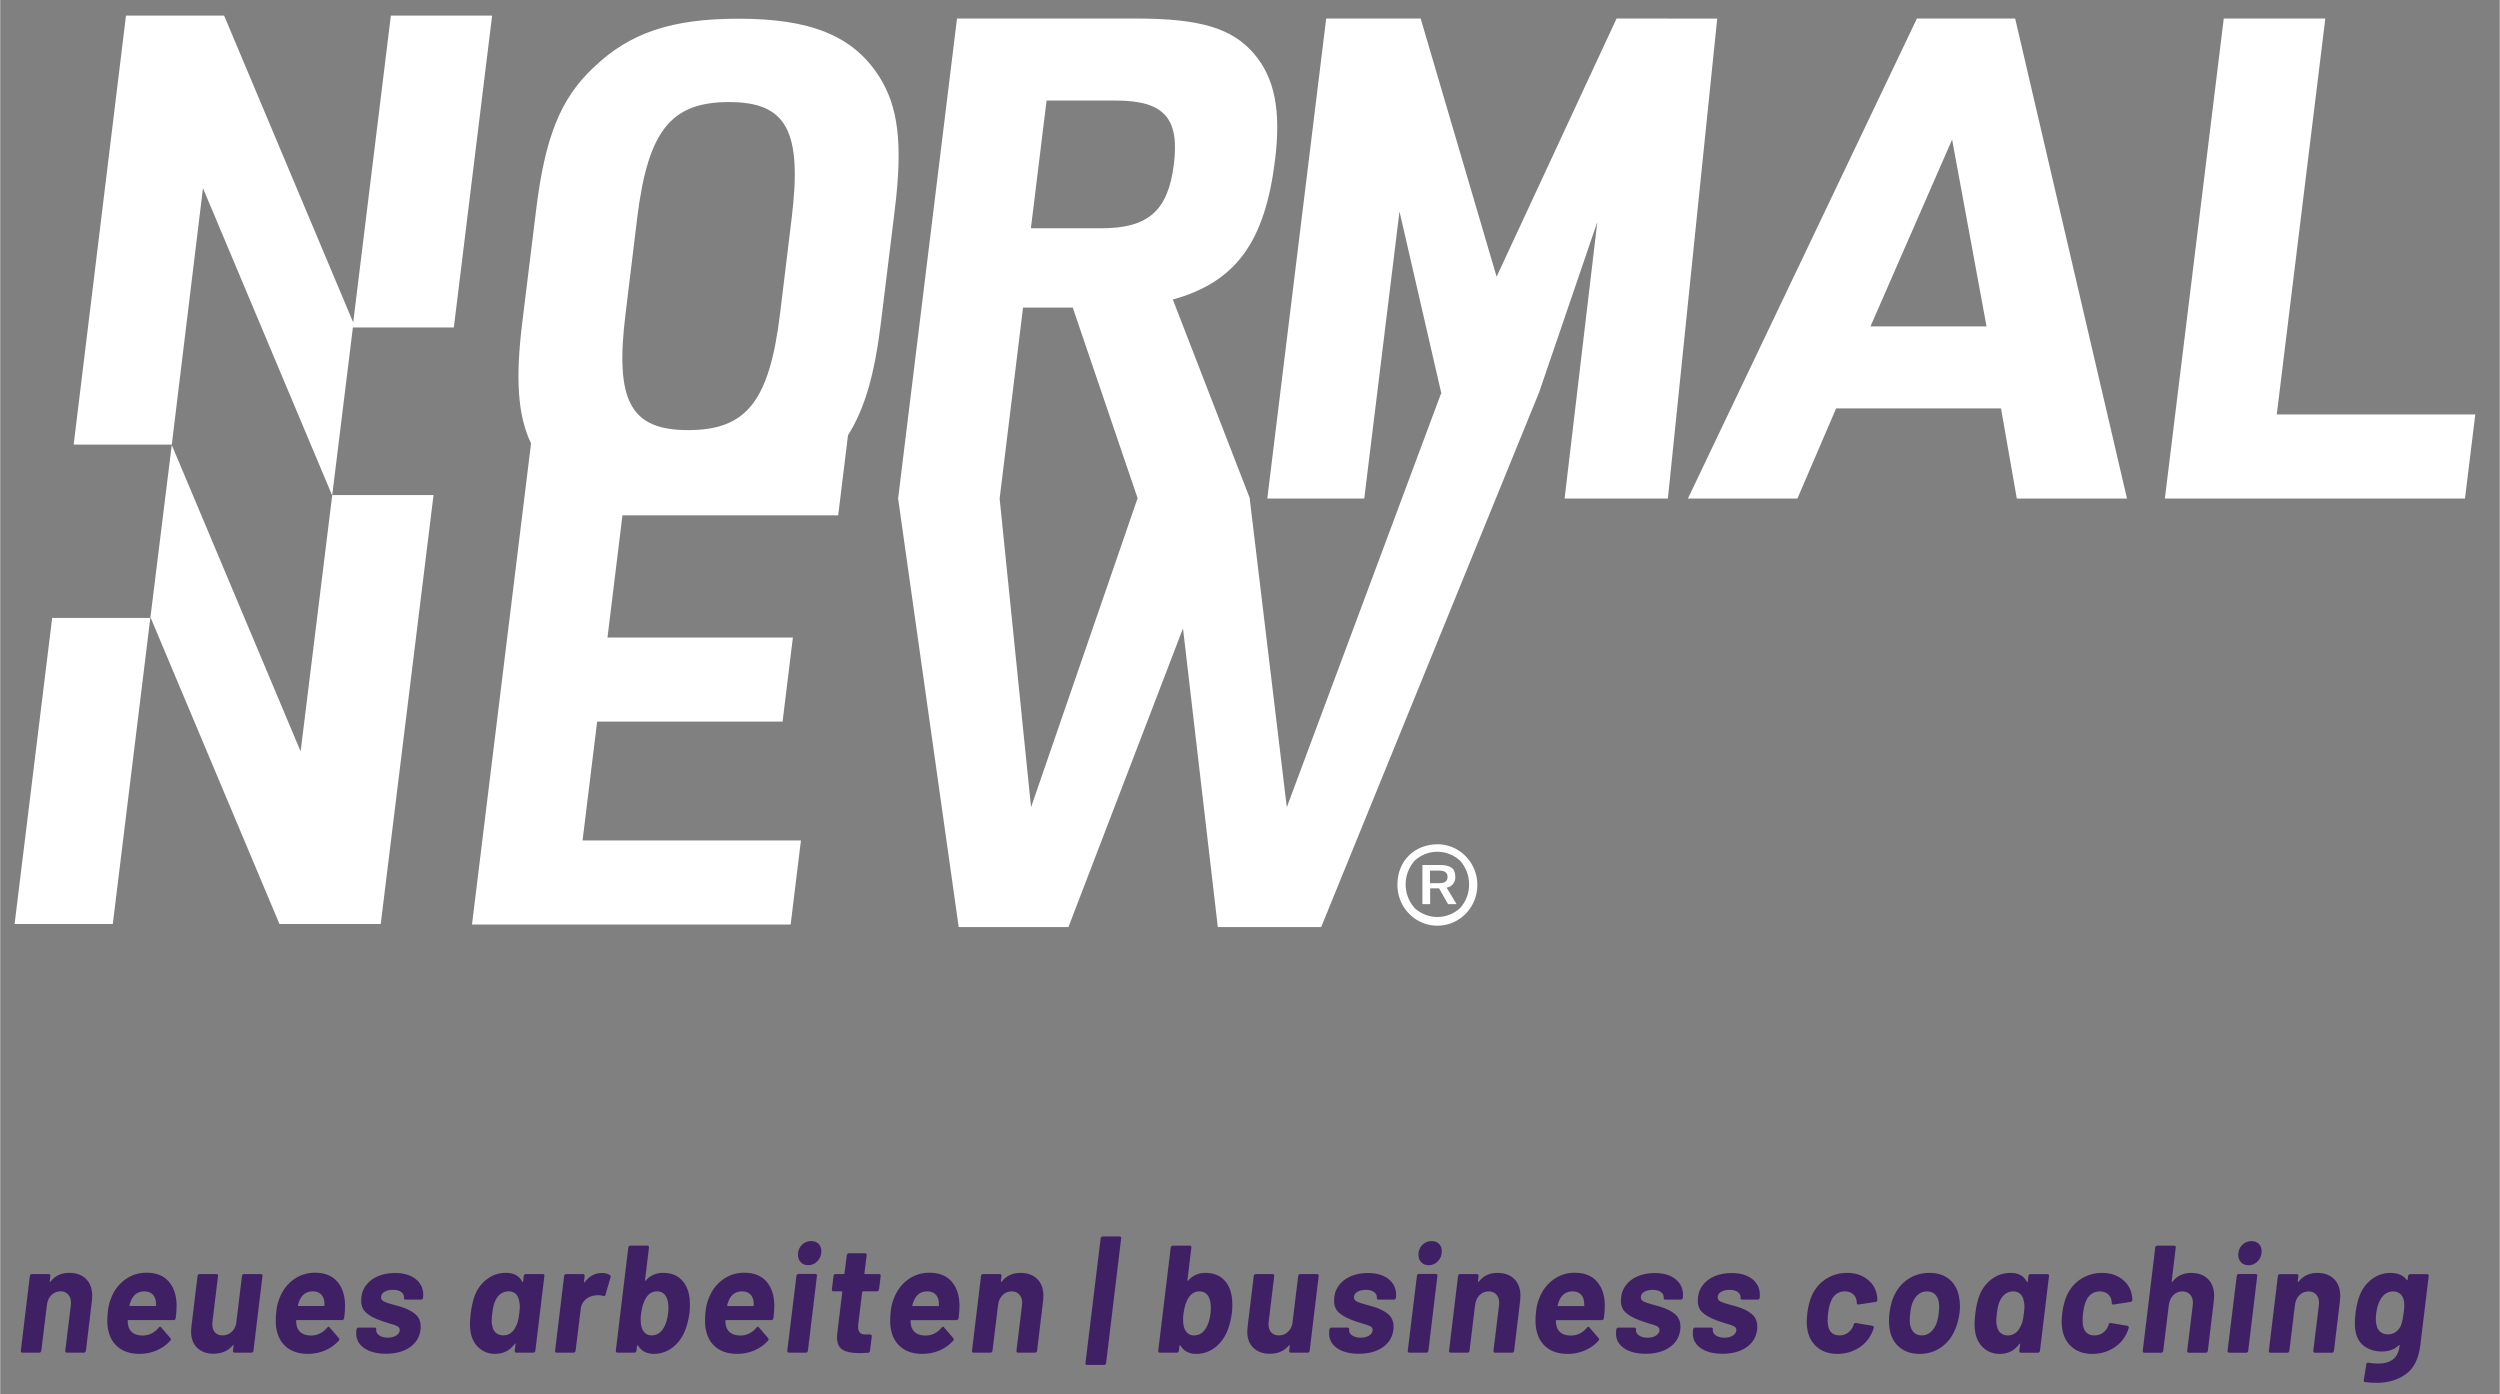
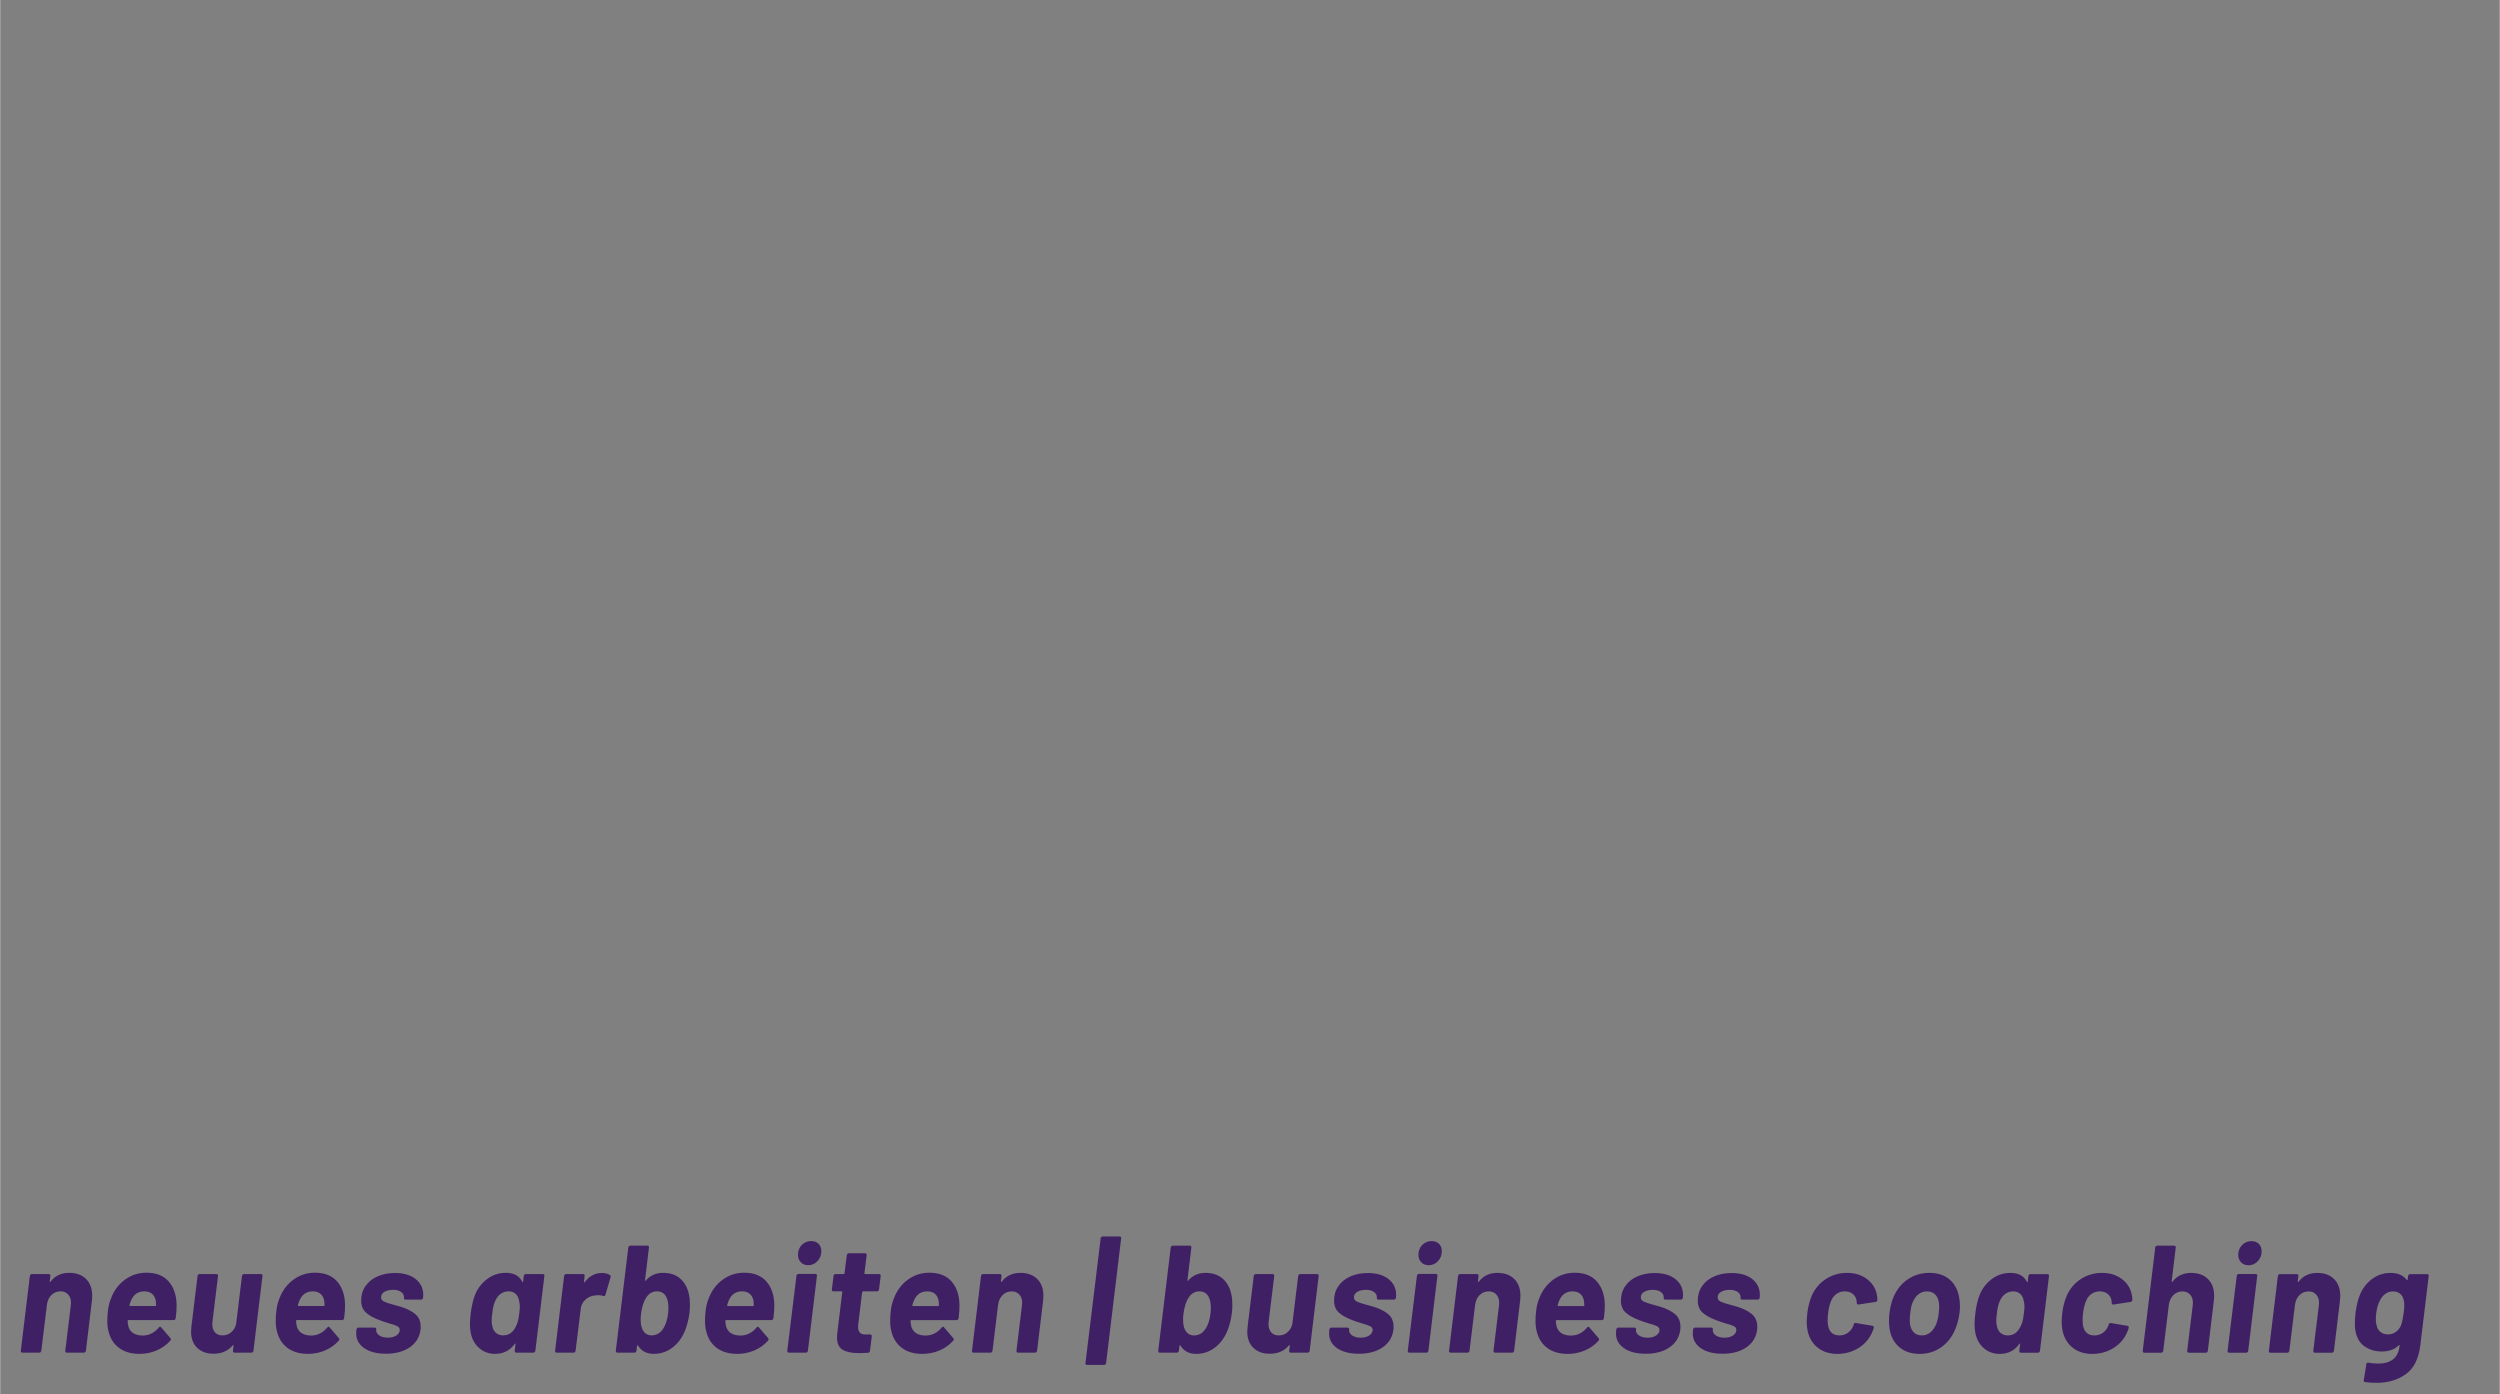
<svg xmlns="http://www.w3.org/2000/svg" width="450" height="251" viewBox="0 0 527 294" version="1.1" xml:space="preserve" style="fill-rule:evenodd;clip-rule:evenodd;stroke-linejoin:round;stroke-miterlimit:2;">
  <rect x="0" y="0" width="527" height="294" fill="#808080" stroke="none" />
-   <path d="M479.979,87.391l10.237,-83.481l-21.413,-0l-12.415,101.196l63.276,-0l2.169,-17.715l-41.854,0Zm-54.811,17.715l23.233,-0l-23.576,-101.196l-20.718,-0l-48.275,101.196l23.084,-0l8.157,-18.995l34.767,0l3.328,18.995Zm-6.379,-36.287l-24.472,0l17.212,-39.397l7.26,39.397Zm-67.184,36.295l10.4,-101.196l-21.224,-0.008l-25.288,54.425l-16.013,-54.425l-19.92,-0l-12.415,101.196l20.442,-0l7.43,-60.52l8.835,38.408l-0.113,0.065l-32.483,87.132l-7.823,-65.085l0.048,-0l-16.257,-41.956c13.248,-3.683 19.423,-12.047 21.56,-29.48c1.289,-10.491 -0.107,-17.291 -4.485,-22.395c-4.627,-5.388 -11.471,-7.365 -24.824,-7.365l-37.752,-0l-12.415,101.196l12.773,90.357l23.135,0l24.153,-62.973l7.343,62.973l21.788,0l45.957,-112.753l12.27,-35.912l-6.902,58.316l21.78,-0Zm-135.957,-40.26l10.481,-0l13.696,40.252l-0.048,-0l-22.441,65.085l-6.624,-65.085l4.936,-40.252Zm16.511,-16.727l-14.855,0l3.304,-26.926l14.601,-0c10.156,-0 13.459,3.682 12.235,13.468c-1.223,9.784 -5.408,13.458 -15.285,13.458m-43.551,-3.932c1.729,-14.025 0.725,-21.83 -3.385,-28.206c-5.523,-8.506 -14.455,-12.046 -29.555,-12.046c-14.12,0 -23.011,2.976 -30.631,10.35c-6.949,6.517 -10.188,14.738 -12.048,29.928l-2.929,23.809c-1.46,11.945 -0.945,19.585 1.853,25.463l-12.449,101.438l67.184,0l2.171,-17.724l-46.042,0l3.076,-25.073l39.098,-0l2.17,-17.715l-39.09,0l3.157,-25.772l45.485,0l2.072,-16.9c3.582,-5.653 5.62,-12.928 6.942,-23.75l2.921,-23.802Zm-21.748,1.838l-2.447,20.134c-2.26,18.422 -7.065,24.516 -19.365,24.516c-12.163,0 -15.499,-6.094 -13.208,-24.516l2.448,-20.134c2.26,-18.423 7.064,-24.516 19.365,-24.516c12.163,-0 15.467,6.093 13.207,24.516m-71.221,23.002l8.068,-65.741l-21.348,-0l-7.938,64.693l-27.213,-64.693l-20.695,-0l-11.028,90.44l20.646,-0l0.033,0.075l-0.221,1.805l-4.274,34.507l0,-0.008l-0.025,0.174l0.081,0l0,-0.024l27.148,64.552l21.348,0l11.135,-90.44l-21.356,0l-6.664,54.052l-27.172,-64.61l0.008,-0.083l6.575,-54.061l27.204,64.702l0.049,0l4.356,-35.34l21.283,0Zm-63.995,61.252l-20.695,0l-7.921,64.528l20.704,0l7.912,-64.528Zm262.935,56.207c-0.018,1.697 0.458,3.361 1.369,4.783c0.909,1.421 2.213,2.536 3.744,3.202c1.532,0.668 3.223,0.858 4.86,0.547c1.637,-0.312 3.147,-1.111 4.34,-2.297c1.191,-1.186 2.011,-2.704 2.356,-4.366c0.347,-1.66 0.201,-3.388 -0.417,-4.964c-0.618,-1.576 -1.679,-2.93 -3.052,-3.892c-1.372,-0.961 -2.994,-1.486 -4.659,-1.51c-4.976,-0 -8.541,3.542 -8.541,8.497m1.733,-0.035c-0,-1.844 0.673,-3.621 1.889,-4.986c1.312,-1.22 3.024,-1.898 4.8,-1.898c1.776,0 3.49,0.678 4.802,1.898c1.221,1.361 1.894,3.141 1.884,4.986c0.018,1.848 -0.655,3.632 -1.884,4.99c-1.315,1.214 -3.027,1.886 -4.802,1.886c-1.774,0 -3.485,-0.672 -4.8,-1.886c-1.216,-1.366 -1.889,-3.144 -1.889,-4.99m7.159,-4.089l-3.623,-0l-0,8.247l1.632,-0l-0,-3.326l1.884,0l1.885,3.326l1.794,-0l-2.087,-3.483c0.543,-0.068 1.039,-0.351 1.38,-0.788c0.34,-0.436 0.499,-0.993 0.439,-1.548c-0,-1.712 -1.004,-2.428 -3.304,-2.428m-0.115,1.18c1.208,-0 1.795,0.425 1.795,1.323c-0,0.897 -0.563,1.321 -1.68,1.321l-0,0.016l-2.031,-0l-0,-2.66l1.916,-0Z" style="fill:#fff;fill-rule:nonzero;" />
  <path d="M14.57,268.36c-1.694,0 -3.017,0.624 -3.97,1.869c-0.043,0.044 -0.08,0.054 -0.112,0.032c-0.031,-0.02 -0.047,-0.064 -0.047,-0.128l0.127,-1.129c0.021,-0.107 -0,-0.199 -0.064,-0.273c-0.063,-0.075 -0.148,-0.114 -0.254,-0.114l-3.59,0c-0.106,0 -0.196,0.039 -0.27,0.114c-0.074,0.074 -0.122,0.166 -0.142,0.273l-1.907,15.796c-0.021,0.107 0,0.199 0.064,0.273c0.063,0.076 0.148,0.114 0.253,0.114l3.591,-0c0.105,-0 0.195,-0.038 0.269,-0.114c0.075,-0.074 0.122,-0.166 0.143,-0.273l1.176,-9.639c0.105,-0.881 0.424,-1.584 0.953,-2.11c0.53,-0.527 1.175,-0.791 1.938,-0.791c0.656,0 1.185,0.221 1.588,0.661c0.402,0.44 0.604,1.015 0.604,1.724c-0,0.238 -0.011,0.41 -0.032,0.516l-1.175,9.639c0,0.257 0.116,0.387 0.349,0.387l3.59,-0c0.105,-0 0.196,-0.038 0.27,-0.114c0.074,-0.074 0.122,-0.166 0.143,-0.273l1.271,-10.573c0.041,-0.474 0.062,-0.807 0.062,-1c0,-1.526 -0.433,-2.718 -1.301,-3.578c-0.869,-0.858 -2.044,-1.289 -3.527,-1.289m22.619,6.833c-0.021,-2.084 -0.572,-3.749 -1.652,-4.996c-1.08,-1.246 -2.648,-1.869 -4.701,-1.869c-1.61,0 -3.066,0.451 -4.368,1.353c-1.303,0.903 -2.283,2.118 -2.939,3.643c-0.488,1.075 -0.773,2.213 -0.857,3.417c-0.064,0.58 -0.096,1.128 -0.096,1.644c-0,0.923 0.085,1.687 0.254,2.288c0.36,1.504 1.102,2.676 2.224,3.514c1.122,0.838 2.562,1.257 4.32,1.257c1.271,0 2.472,-0.241 3.606,-0.725c1.133,-0.484 2.09,-1.166 2.874,-2.047c0.086,-0.087 0.128,-0.183 0.128,-0.291c0,-0.085 -0.032,-0.172 -0.096,-0.257l-1.969,-2.289c-0.148,-0.194 -0.308,-0.171 -0.476,0.065c-0.933,1.096 -2.044,1.655 -3.336,1.676c-1.609,0 -2.627,-0.601 -3.049,-1.805c-0.107,-0.387 -0.171,-0.816 -0.191,-1.29c0,-0.106 0.052,-0.161 0.159,-0.161l9.529,0c0.233,0 0.381,-0.128 0.445,-0.387c0.148,-1.16 0.212,-2.073 0.191,-2.74m-6.799,-2.933c0.678,0 1.224,0.177 1.636,0.532c0.414,0.355 0.672,0.855 0.779,1.499c0.043,0.344 0.064,0.645 0.064,0.902c0,0.108 -0.053,0.162 -0.159,0.162l-5.337,-0c-0.085,-0 -0.127,-0.054 -0.127,-0.162c0.063,-0.257 0.179,-0.601 0.35,-1.03c0.55,-1.268 1.481,-1.903 2.794,-1.903m20.586,-3.256l-1.239,10.155c-0.169,0.708 -0.513,1.284 -1.032,1.724c-0.52,0.441 -1.128,0.661 -1.827,0.661c-0.678,0 -1.208,-0.211 -1.589,-0.628c-0.38,-0.42 -0.571,-0.995 -0.571,-1.725c0,-0.236 0.01,-0.419 0.031,-0.548l1.176,-9.639c0,-0.257 -0.117,-0.387 -0.349,-0.387l-3.559,0c-0.105,0 -0.196,0.039 -0.269,0.114c-0.075,0.074 -0.123,0.166 -0.143,0.273l-1.303,10.767c-0.042,0.43 -0.064,0.741 -0.064,0.934c0,1.504 0.435,2.666 1.303,3.482c0.868,0.817 2.012,1.225 3.431,1.225c1.716,0 3.06,-0.58 4.034,-1.741c0.043,-0.064 0.084,-0.091 0.127,-0.08c0.043,0.01 0.064,0.048 0.064,0.112l-0.127,1.097c-0.021,0.107 0,0.199 0.063,0.273c0.064,0.076 0.148,0.114 0.255,0.114l3.589,-0c0.105,-0 0.196,-0.038 0.271,-0.114c0.073,-0.074 0.121,-0.166 0.142,-0.273l1.906,-15.796c0.021,-0.107 -0,-0.199 -0.063,-0.273c-0.064,-0.075 -0.149,-0.114 -0.255,-0.114l-3.589,0c-0.107,0 -0.196,0.039 -0.271,0.114c-0.073,0.074 -0.121,0.166 -0.142,0.273m21.729,6.189c-0.021,-2.084 -0.572,-3.749 -1.652,-4.996c-1.08,-1.246 -2.648,-1.869 -4.701,-1.869c-1.611,0 -3.066,0.451 -4.368,1.353c-1.303,0.903 -2.283,2.118 -2.939,3.643c-0.488,1.075 -0.773,2.213 -0.857,3.417c-0.064,0.58 -0.096,1.128 -0.096,1.644c-0,0.923 0.084,1.687 0.254,2.288c0.36,1.504 1.1,2.676 2.223,3.514c1.123,0.838 2.563,1.257 4.321,1.257c1.271,0 2.472,-0.241 3.606,-0.725c1.132,-0.484 2.09,-1.166 2.874,-2.047c0.084,-0.087 0.127,-0.183 0.127,-0.291c0,-0.085 -0.031,-0.172 -0.095,-0.257l-1.969,-2.289c-0.149,-0.194 -0.308,-0.171 -0.477,0.065c-0.932,1.096 -2.044,1.655 -3.335,1.676c-1.611,0 -2.627,-0.601 -3.051,-1.805c-0.105,-0.387 -0.169,-0.816 -0.189,-1.29c0,-0.106 0.052,-0.161 0.159,-0.161l9.529,0c0.233,0 0.381,-0.128 0.445,-0.387c0.148,-1.16 0.211,-2.073 0.191,-2.74m-6.799,-2.933c0.678,0 1.223,0.177 1.636,0.532c0.414,0.355 0.672,0.855 0.779,1.499c0.043,0.344 0.064,0.645 0.064,0.902c0,0.108 -0.053,0.162 -0.16,0.162l-5.336,-0c-0.085,-0 -0.128,-0.054 -0.128,-0.162c0.064,-0.257 0.18,-0.601 0.351,-1.03c0.549,-1.268 1.481,-1.903 2.794,-1.903m15.44,13.152c2.011,0 3.674,-0.445 4.987,-1.337c1.313,-0.892 2.076,-2.134 2.288,-3.724c0.02,-0.15 0.031,-0.355 0.031,-0.612c-0,-1.139 -0.371,-2.026 -1.111,-2.659c-0.743,-0.635 -1.759,-1.156 -3.051,-1.564c-0.317,-0.107 -0.857,-0.259 -1.62,-0.452c-0.91,-0.236 -1.566,-0.456 -1.969,-0.66c-0.403,-0.204 -0.604,-0.5 -0.604,-0.887c0,-0.493 0.239,-0.88 0.715,-1.16c0.477,-0.278 1.074,-0.418 1.796,-0.418c0.761,-0 1.349,0.16 1.762,0.482c0.414,0.323 0.598,0.72 0.556,1.192c-0.021,0.108 0,0.2 0.063,0.275c0.064,0.076 0.148,0.112 0.255,0.112l3.304,0c0.105,0 0.196,-0.036 0.269,-0.112c0.075,-0.075 0.123,-0.167 0.144,-0.275c0.02,-0.128 0.032,-0.332 0.032,-0.612c0,-1.374 -0.536,-2.486 -1.605,-3.336c-1.07,-0.848 -2.526,-1.273 -4.368,-1.273c-1.355,0 -2.574,0.237 -3.654,0.709c-1.08,0.474 -1.926,1.15 -2.541,2.031c-0.615,0.881 -0.921,1.901 -0.921,3.061c-0,1.098 0.338,1.946 1.017,2.548c0.677,0.602 1.588,1.118 2.732,1.547c0.529,0.215 1.26,0.463 2.192,0.741c0.741,0.194 1.291,0.383 1.652,0.564c0.36,0.183 0.54,0.447 0.54,0.791c0,0.472 -0.239,0.865 -0.715,1.176c-0.477,0.312 -1.076,0.467 -1.794,0.467c-0.763,-0 -1.378,-0.167 -1.843,-0.5c-0.467,-0.332 -0.668,-0.735 -0.604,-1.208l0,-0.032c0.021,-0.108 0,-0.199 -0.064,-0.275c-0.063,-0.075 -0.148,-0.112 -0.253,-0.112l-3.431,0c-0.107,0 -0.197,0.037 -0.271,0.112c-0.074,0.076 -0.122,0.167 -0.142,0.275l-0.032,0.322c-0.022,0.128 -0.032,0.302 -0.032,0.515c-0,1.291 0.561,2.327 1.684,3.111c1.122,0.785 2.657,1.177 4.606,1.177m29.035,-16.408l-0.128,1.193c-0.021,0.086 -0.047,0.13 -0.079,0.13c-0.032,-0 -0.069,-0.032 -0.112,-0.098c-0.613,-1.245 -1.768,-1.869 -3.461,-1.869c-1.42,0 -2.696,0.408 -3.828,1.224c-1.133,0.817 -1.987,1.871 -2.557,3.16c-0.467,1.075 -0.806,2.449 -1.018,4.125c-0.106,0.924 -0.158,1.71 -0.158,2.354c-0,0.473 0.032,0.934 0.096,1.386c0.21,1.483 0.793,2.659 1.746,3.53c0.954,0.869 2.107,1.305 3.463,1.305c1.736,0 3.113,-0.697 4.129,-2.095c0.043,-0.065 0.086,-0.092 0.128,-0.081c0.042,0.011 0.052,0.06 0.031,0.145l-0.159,1.387c-0.021,0.107 0,0.199 0.064,0.273c0.064,0.076 0.148,0.114 0.254,0.114l3.622,-0c0.106,-0 0.195,-0.038 0.27,-0.114c0.074,-0.074 0.121,-0.166 0.142,-0.273l1.907,-15.796c0.02,-0.107 0,-0.199 -0.064,-0.273c-0.063,-0.075 -0.148,-0.114 -0.253,-0.114l-3.623,0c-0.105,0 -0.196,0.039 -0.269,0.114c-0.075,0.074 -0.123,0.166 -0.143,0.273m-1.652,10.637c-0.255,0.58 -0.609,1.043 -1.064,1.387c-0.456,0.344 -0.991,0.516 -1.605,0.516c-0.614,0 -1.123,-0.172 -1.524,-0.516c-0.403,-0.344 -0.658,-0.807 -0.763,-1.387c-0.107,-0.364 -0.159,-0.752 -0.159,-1.16c0,-0.452 0.043,-0.977 0.127,-1.58c0.128,-1.202 0.36,-2.126 0.699,-2.772c0.254,-0.558 0.62,-1.009 1.096,-1.353c0.477,-0.344 1.021,-0.516 1.636,-0.516c0.593,0 1.08,0.167 1.461,0.5c0.381,0.333 0.625,0.779 0.731,1.337c0.128,0.516 0.19,0.958 0.19,1.322c0,0.43 -0.042,0.936 -0.126,1.516c-0.086,0.708 -0.18,1.257 -0.286,1.644c-0.106,0.386 -0.244,0.741 -0.413,1.062m18.107,-11.249c-1.44,0 -2.636,0.645 -3.59,1.935c-0.042,0.042 -0.085,0.053 -0.126,0.032c-0.043,-0.022 -0.054,-0.064 -0.032,-0.13l0.126,-1.225c0.022,-0.107 0,-0.199 -0.062,-0.273c-0.064,-0.075 -0.15,-0.114 -0.255,-0.114l-3.589,0c-0.107,0 -0.196,0.039 -0.271,0.114c-0.075,0.074 -0.121,0.166 -0.143,0.273l-1.906,15.796c-0.022,0.107 -0,0.199 0.064,0.273c0.064,0.076 0.148,0.114 0.254,0.114l3.59,-0c0.105,-0 0.196,-0.038 0.269,-0.114c0.075,-0.074 0.123,-0.166 0.144,-0.273l1.08,-8.801c0.084,-0.816 0.417,-1.482 1,-1.999c0.583,-0.515 1.244,-0.805 1.985,-0.869c0.298,-0.043 0.519,-0.064 0.668,-0.064c0.444,-0 0.804,0.053 1.08,0.16c0.254,0.108 0.412,0.033 0.476,-0.226l1.08,-3.674c0.084,-0.236 0.043,-0.398 -0.126,-0.483c-0.403,-0.301 -0.975,-0.452 -1.716,-0.452m18.361,4.448c-0.296,-1.375 -0.905,-2.465 -1.827,-3.271c-0.921,-0.806 -2.133,-1.209 -3.637,-1.209c-1.461,0 -2.668,0.537 -3.621,1.611c-0.043,0.065 -0.084,0.086 -0.127,0.065c-0.043,-0.021 -0.053,-0.065 -0.032,-0.129l0.827,-6.898c0.02,-0.108 -0,-0.198 -0.064,-0.274c-0.064,-0.075 -0.148,-0.112 -0.255,-0.112l-3.589,-0c-0.107,-0 -0.202,0.037 -0.286,0.112c-0.085,0.076 -0.138,0.166 -0.16,0.274l-2.636,21.791c0,0.257 0.116,0.387 0.35,0.387l3.589,-0c0.107,-0 0.196,-0.038 0.271,-0.114c0.073,-0.074 0.121,-0.166 0.142,-0.273l0.127,-1.064c0.021,-0.065 0.053,-0.101 0.096,-0.113c0.041,-0.011 0.073,0.005 0.095,0.048c0.72,1.182 1.832,1.773 3.336,1.773c1.418,0 2.7,-0.419 3.844,-1.257c1.144,-0.838 2.033,-1.988 2.668,-3.45c0.465,-1.117 0.805,-2.417 1.017,-3.9c0.063,-0.622 0.095,-1.213 0.095,-1.773c-0,-0.816 -0.075,-1.557 -0.223,-2.224m-5.432,7.317c-0.615,0.926 -1.419,1.387 -2.415,1.387c-0.932,0 -1.598,-0.461 -2.001,-1.387c-0.212,-0.493 -0.317,-1.138 -0.317,-1.934c-0,-0.43 0.032,-0.87 0.096,-1.322c0.19,-1.46 0.56,-2.589 1.11,-3.384c0.572,-0.838 1.303,-1.257 2.192,-1.257c0.975,0 1.652,0.419 2.034,1.257c0.276,0.538 0.413,1.268 0.413,2.192c0,0.516 -0.021,0.924 -0.064,1.226c-0.169,1.353 -0.519,2.428 -1.048,3.222m23.444,-4.964c-0.021,-2.084 -0.571,-3.749 -1.651,-4.996c-1.081,-1.246 -2.648,-1.869 -4.702,-1.869c-1.61,0 -3.066,0.451 -4.368,1.353c-1.303,0.903 -2.282,2.118 -2.939,3.643c-0.487,1.075 -0.773,2.213 -0.857,3.417c-0.063,0.58 -0.095,1.128 -0.095,1.644c0,0.923 0.084,1.687 0.253,2.288c0.36,1.504 1.102,2.676 2.224,3.514c1.123,0.838 2.563,1.257 4.32,1.257c1.271,0 2.474,-0.241 3.607,-0.725c1.132,-0.484 2.091,-1.166 2.875,-2.047c0.084,-0.087 0.126,-0.183 0.126,-0.291c0,-0.085 -0.032,-0.172 -0.094,-0.257l-1.971,-2.289c-0.148,-0.194 -0.307,-0.171 -0.476,0.065c-0.932,1.096 -2.044,1.655 -3.336,1.676c-1.609,0 -2.625,-0.601 -3.049,-1.805c-0.107,-0.387 -0.17,-0.816 -0.191,-1.29c0,-0.106 0.053,-0.161 0.159,-0.161l9.53,0c0.234,0 0.382,-0.128 0.444,-0.387c0.148,-1.16 0.212,-2.073 0.191,-2.74m-6.797,-2.933c0.677,0 1.222,0.177 1.636,0.532c0.413,0.355 0.672,0.855 0.778,1.499c0.042,0.344 0.063,0.645 0.063,0.902c0,0.108 -0.053,0.162 -0.159,0.162l-5.337,-0c-0.084,-0 -0.127,-0.054 -0.127,-0.162c0.064,-0.257 0.18,-0.601 0.35,-1.03c0.55,-1.268 1.482,-1.903 2.796,-1.903m13.945,-5.512c0.763,0 1.413,-0.284 1.953,-0.855c0.54,-0.568 0.811,-1.261 0.811,-2.078c0,-0.666 -0.196,-1.192 -0.588,-1.579c-0.392,-0.387 -0.916,-0.58 -1.572,-0.58c-0.763,0 -1.413,0.273 -1.953,0.821c-0.54,0.548 -0.811,1.242 -0.811,2.079c0,0.645 0.201,1.172 0.604,1.58c0.401,0.408 0.921,0.612 1.556,0.612m-4.067,18.439l3.591,-0c0.105,-0 0.195,-0.038 0.269,-0.114c0.075,-0.074 0.123,-0.166 0.143,-0.273l1.907,-15.828c0.021,-0.107 -0,-0.197 -0.064,-0.273c-0.063,-0.076 -0.148,-0.114 -0.254,-0.114l-3.59,0c-0.106,0 -0.196,0.038 -0.27,0.114c-0.074,0.076 -0.122,0.166 -0.142,0.273l-1.939,15.828c0,0.257 0.117,0.387 0.349,0.387m18.998,-13.314l0.349,-2.869c0.021,-0.107 0,-0.199 -0.064,-0.273c-0.063,-0.075 -0.148,-0.114 -0.253,-0.114l-2.955,0c-0.107,0 -0.159,-0.053 -0.159,-0.161l0.476,-3.835c0.022,-0.108 0,-0.198 -0.062,-0.274c-0.064,-0.075 -0.15,-0.114 -0.255,-0.114l-3.463,0c-0.106,0 -0.196,0.039 -0.269,0.114c-0.075,0.076 -0.123,0.166 -0.144,0.274l-0.476,3.835c0,0.108 -0.053,0.161 -0.159,0.161l-1.748,0c-0.105,0 -0.201,0.039 -0.285,0.114c-0.085,0.074 -0.127,0.166 -0.127,0.273l-0.349,2.869c-0.021,0.108 0,0.199 0.063,0.274c0.064,0.076 0.148,0.113 0.254,0.113l1.747,0c0.128,0 0.169,0.055 0.128,0.161l-1.049,8.639c-0.043,0.387 -0.063,0.667 -0.063,0.839c0,1.289 0.385,2.176 1.159,2.658c0.773,0.484 1.942,0.726 3.51,0.726c0.403,-0 1.027,-0.022 1.875,-0.064c0.232,-0.023 0.369,-0.162 0.412,-0.419l0.381,-3.063c0.022,-0.108 -0.005,-0.198 -0.078,-0.274c-0.075,-0.075 -0.164,-0.112 -0.271,-0.112l-1.016,-0c-1.017,-0 -1.525,-0.527 -1.525,-1.58c-0,-0.215 0.01,-0.387 0.032,-0.516l0.826,-6.834c0.042,-0.106 0.106,-0.161 0.19,-0.161l2.954,0c0.107,0 0.196,-0.037 0.271,-0.113c0.073,-0.075 0.121,-0.166 0.143,-0.274m16.964,3.32c-0.022,-2.084 -0.572,-3.749 -1.652,-4.996c-1.08,-1.246 -2.648,-1.869 -4.702,-1.869c-1.61,0 -3.065,0.451 -4.368,1.353c-1.302,0.903 -2.282,2.118 -2.938,3.643c-0.488,1.075 -0.774,2.213 -0.858,3.417c-0.064,0.58 -0.096,1.128 -0.096,1.644c0,0.923 0.084,1.687 0.255,2.288c0.36,1.504 1.1,2.676 2.223,3.514c1.122,0.838 2.562,1.257 4.321,1.257c1.271,0 2.472,-0.241 3.605,-0.725c1.132,-0.484 2.091,-1.166 2.875,-2.047c0.084,-0.087 0.127,-0.183 0.127,-0.291c-0,-0.085 -0.031,-0.172 -0.095,-0.257l-1.969,-2.289c-0.15,-0.194 -0.308,-0.171 -0.478,0.065c-0.932,1.096 -2.044,1.655 -3.334,1.676c-1.611,0 -2.627,-0.601 -3.051,-1.805c-0.105,-0.387 -0.169,-0.816 -0.189,-1.29c-0,-0.106 0.052,-0.161 0.158,-0.161l9.53,0c0.233,0 0.381,-0.128 0.445,-0.387c0.148,-1.16 0.211,-2.073 0.191,-2.74m-6.799,-2.933c0.677,0 1.223,0.177 1.636,0.532c0.413,0.355 0.672,0.855 0.779,1.499c0.042,0.344 0.064,0.645 0.064,0.902c-0,0.108 -0.054,0.162 -0.16,0.162l-5.336,-0c-0.086,-0 -0.128,-0.054 -0.128,-0.162c0.064,-0.257 0.18,-0.601 0.349,-1.03c0.551,-1.268 1.483,-1.903 2.796,-1.903m19.664,-3.9c-1.695,0 -3.017,0.624 -3.971,1.869c-0.042,0.044 -0.08,0.054 -0.112,0.032c-0.03,-0.02 -0.046,-0.064 -0.046,-0.128l0.126,-1.129c0.022,-0.107 0,-0.199 -0.064,-0.273c-0.062,-0.075 -0.148,-0.114 -0.253,-0.114l-3.589,0c-0.107,0 -0.198,0.039 -0.271,0.114c-0.075,0.074 -0.123,0.166 -0.143,0.273l-1.906,15.796c-0.022,0.107 -0,0.199 0.064,0.273c0.064,0.076 0.148,0.114 0.254,0.114l3.59,-0c0.105,-0 0.194,-0.038 0.269,-0.114c0.075,-0.074 0.123,-0.166 0.144,-0.273l1.175,-9.639c0.105,-0.881 0.424,-1.584 0.953,-2.11c0.529,-0.527 1.175,-0.791 1.937,-0.791c0.656,0 1.187,0.221 1.588,0.661c0.403,0.44 0.604,1.015 0.604,1.724c0,0.238 -0.01,0.41 -0.032,0.516l-1.174,9.639c-0,0.257 0.116,0.387 0.349,0.387l3.589,-0c0.106,-0 0.196,-0.038 0.271,-0.114c0.073,-0.074 0.121,-0.166 0.143,-0.273l1.27,-10.573c0.043,-0.474 0.064,-0.807 0.064,-1c0,-1.526 -0.434,-2.718 -1.302,-3.578c-0.87,-0.858 -2.044,-1.289 -3.527,-1.289m14.009,19.405l3.622,0c0.105,0 0.196,-0.038 0.269,-0.113c0.075,-0.076 0.123,-0.167 0.144,-0.273l3.176,-26.304c0.021,-0.107 0,-0.198 -0.064,-0.274c-0.063,-0.076 -0.148,-0.113 -0.253,-0.113l-3.59,0c-0.106,0 -0.202,0.037 -0.286,0.113c-0.084,0.076 -0.127,0.167 -0.127,0.274l-3.209,26.304c-0.022,0.106 -0,0.197 0.064,0.273c0.064,0.075 0.148,0.113 0.254,0.113m30.432,-14.925c-0.297,-1.375 -0.905,-2.465 -1.826,-3.271c-0.922,-0.806 -2.134,-1.209 -3.638,-1.209c-1.461,0 -2.668,0.537 -3.621,1.611c-0.043,0.065 -0.085,0.086 -0.127,0.065c-0.042,-0.021 -0.053,-0.065 -0.032,-0.129l0.826,-6.898c0.021,-0.108 -0,-0.198 -0.063,-0.274c-0.064,-0.075 -0.149,-0.112 -0.255,-0.112l-3.589,-0c-0.107,-0 -0.201,0.037 -0.287,0.112c-0.084,0.076 -0.137,0.166 -0.158,0.274l-2.636,21.791c-0,0.257 0.116,0.387 0.349,0.387l3.589,-0c0.106,-0 0.196,-0.038 0.27,-0.114c0.074,-0.074 0.122,-0.166 0.144,-0.273l0.126,-1.064c0.022,-0.065 0.052,-0.101 0.096,-0.113c0.042,-0.011 0.074,0.005 0.095,0.048c0.72,1.182 1.832,1.773 3.336,1.773c1.419,0 2.7,-0.419 3.844,-1.257c1.143,-0.838 2.032,-1.988 2.668,-3.45c0.465,-1.117 0.804,-2.417 1.016,-3.9c0.064,-0.622 0.096,-1.213 0.096,-1.773c0,-0.816 -0.075,-1.557 -0.223,-2.224m-5.432,7.317c-0.614,0.926 -1.42,1.387 -2.414,1.387c-0.932,0 -1.599,-0.461 -2.002,-1.387c-0.212,-0.493 -0.317,-1.138 -0.317,-1.934c0,-0.43 0.032,-0.87 0.095,-1.322c0.19,-1.46 0.561,-2.589 1.112,-3.384c0.572,-0.838 1.302,-1.257 2.192,-1.257c0.974,0 1.652,0.419 2.033,1.257c0.275,0.538 0.413,1.268 0.413,2.192c0,0.516 -0.021,0.924 -0.064,1.226c-0.169,1.353 -0.518,2.428 -1.048,3.222m19.536,-11.153l-1.238,10.155c-0.17,0.708 -0.514,1.284 -1.032,1.724c-0.52,0.441 -1.128,0.661 -1.827,0.661c-0.679,0 -1.207,-0.211 -1.588,-0.628c-0.381,-0.42 -0.572,-0.995 -0.572,-1.725c0,-0.236 0.011,-0.419 0.032,-0.548l1.175,-9.639c-0,-0.257 -0.116,-0.387 -0.35,-0.387l-3.557,0c-0.107,0 -0.196,0.039 -0.271,0.114c-0.074,0.074 -0.121,0.166 -0.142,0.273l-1.303,10.767c-0.043,0.43 -0.064,0.741 -0.064,0.934c0,1.504 0.435,2.666 1.303,3.482c0.868,0.817 2.012,1.225 3.43,1.225c1.716,0 3.06,-0.58 4.035,-1.741c0.043,-0.064 0.085,-0.091 0.128,-0.08c0.041,0.01 0.063,0.048 0.063,0.112l-0.127,1.097c-0.021,0.107 0,0.199 0.064,0.273c0.063,0.076 0.147,0.114 0.253,0.114l3.59,-0c0.106,-0 0.196,-0.038 0.27,-0.114c0.074,-0.074 0.122,-0.166 0.143,-0.273l1.907,-15.796c0.02,-0.107 -0,-0.199 -0.064,-0.273c-0.064,-0.075 -0.148,-0.114 -0.255,-0.114l-3.589,0c-0.107,0 -0.196,0.039 -0.27,0.114c-0.074,0.074 -0.122,0.166 -0.144,0.273m12.803,16.408c2.012,0 3.675,-0.445 4.988,-1.337c1.312,-0.892 2.075,-2.134 2.287,-3.724c0.021,-0.15 0.032,-0.355 0.032,-0.612c-0,-1.139 -0.371,-2.026 -1.112,-2.659c-0.742,-0.635 -1.759,-1.156 -3.05,-1.564c-0.317,-0.107 -0.857,-0.259 -1.62,-0.452c-0.91,-0.236 -1.568,-0.456 -1.969,-0.66c-0.403,-0.204 -0.604,-0.5 -0.604,-0.887c0,-0.493 0.239,-0.88 0.715,-1.16c0.476,-0.278 1.074,-0.418 1.794,-0.418c0.763,-0 1.351,0.16 1.763,0.482c0.413,0.323 0.599,0.72 0.556,1.192c-0.021,0.108 0,0.2 0.064,0.275c0.064,0.076 0.148,0.112 0.255,0.112l3.302,0c0.107,0 0.196,-0.036 0.271,-0.112c0.073,-0.075 0.121,-0.167 0.143,-0.275c0.021,-0.128 0.032,-0.332 0.032,-0.612c-0,-1.374 -0.535,-2.486 -1.604,-3.336c-1.07,-0.848 -2.526,-1.273 -4.368,-1.273c-1.356,0 -2.574,0.237 -3.654,0.709c-1.08,0.474 -1.928,1.15 -2.541,2.031c-0.615,0.881 -0.921,1.901 -0.921,3.061c-0,1.098 0.338,1.946 1.016,2.548c0.677,0.602 1.589,1.118 2.732,1.547c0.529,0.215 1.26,0.463 2.192,0.741c0.741,0.194 1.292,0.383 1.652,0.564c0.36,0.183 0.54,0.447 0.54,0.791c-0,0.472 -0.238,0.865 -0.715,1.176c-0.476,0.312 -1.075,0.467 -1.795,0.467c-0.762,-0 -1.377,-0.167 -1.842,-0.5c-0.466,-0.332 -0.667,-0.735 -0.604,-1.208l-0,-0.032c0.021,-0.108 -0,-0.199 -0.063,-0.275c-0.064,-0.075 -0.149,-0.112 -0.255,-0.112l-3.43,0c-0.107,0 -0.196,0.037 -0.27,0.112c-0.074,0.076 -0.122,0.167 -0.144,0.275l-0.032,0.322c-0.021,0.128 -0.03,0.302 -0.03,0.515c-0,1.291 0.56,2.327 1.682,3.111c1.123,0.785 2.659,1.177 4.607,1.177m14.708,-18.664c0.763,0 1.413,-0.284 1.955,-0.855c0.54,-0.568 0.809,-1.261 0.809,-2.078c0,-0.666 -0.196,-1.192 -0.588,-1.579c-0.392,-0.387 -0.916,-0.58 -1.572,-0.58c-0.763,0 -1.413,0.273 -1.953,0.821c-0.54,0.548 -0.811,1.242 -0.811,2.079c0,0.645 0.201,1.172 0.604,1.58c0.401,0.408 0.921,0.612 1.556,0.612m-4.065,18.439l3.589,-0c0.105,-0 0.196,-0.038 0.269,-0.114c0.075,-0.074 0.123,-0.166 0.144,-0.273l1.906,-15.828c0.021,-0.107 -0,-0.197 -0.064,-0.273c-0.063,-0.076 -0.148,-0.114 -0.254,-0.114l-3.589,0c-0.107,0 -0.196,0.038 -0.271,0.114c-0.074,0.076 -0.121,0.166 -0.142,0.273l-1.938,15.828c0,0.257 0.116,0.387 0.35,0.387m18.582,-16.827c-1.694,0 -3.017,0.624 -3.97,1.869c-0.043,0.044 -0.079,0.054 -0.111,0.032c-0.032,-0.02 -0.048,-0.064 -0.048,-0.128l0.127,-1.129c0.021,-0.107 -0,-0.199 -0.063,-0.273c-0.064,-0.075 -0.149,-0.114 -0.255,-0.114l-3.589,0c-0.107,0 -0.196,0.039 -0.271,0.114c-0.074,0.074 -0.121,0.166 -0.142,0.273l-1.906,15.796c-0.021,0.107 0,0.199 0.063,0.273c0.064,0.076 0.148,0.114 0.255,0.114l3.589,-0c0.105,-0 0.196,-0.038 0.271,-0.114c0.073,-0.074 0.121,-0.166 0.142,-0.273l1.175,-9.639c0.107,-0.881 0.424,-1.584 0.953,-2.11c0.53,-0.527 1.176,-0.791 1.938,-0.791c0.657,0 1.186,0.221 1.589,0.661c0.401,0.44 0.603,1.015 0.603,1.724c-0,0.238 -0.011,0.41 -0.031,0.516l-1.176,9.639c0,0.257 0.116,0.387 0.349,0.387l3.59,-0c0.106,-0 0.196,-0.038 0.27,-0.114c0.074,-0.074 0.122,-0.166 0.143,-0.273l1.271,-10.573c0.042,-0.474 0.064,-0.807 0.064,-1c-0,-1.526 -0.435,-2.718 -1.303,-3.578c-0.868,-0.858 -2.044,-1.289 -3.527,-1.289m22.619,6.833c-0.021,-2.084 -0.572,-3.749 -1.652,-4.996c-1.08,-1.246 -2.647,-1.869 -4.701,-1.869c-1.61,0 -3.066,0.451 -4.368,1.353c-1.303,0.903 -2.283,2.118 -2.939,3.643c-0.487,1.075 -0.773,2.213 -0.857,3.417c-0.064,0.58 -0.095,1.128 -0.095,1.644c0,0.923 0.084,1.687 0.253,2.288c0.36,1.504 1.102,2.676 2.224,3.514c1.123,0.838 2.563,1.257 4.32,1.257c1.271,0 2.474,-0.241 3.606,-0.725c1.133,-0.484 2.092,-1.166 2.876,-2.047c0.084,-0.087 0.126,-0.183 0.126,-0.291c0,-0.085 -0.032,-0.172 -0.096,-0.257l-1.969,-2.289c-0.148,-0.194 -0.307,-0.171 -0.476,0.065c-0.932,1.096 -2.044,1.655 -3.336,1.676c-1.609,0 -2.625,-0.601 -3.049,-1.805c-0.107,-0.387 -0.17,-0.816 -0.191,-1.29c0,-0.106 0.053,-0.161 0.159,-0.161l9.53,0c0.232,0 0.382,-0.128 0.444,-0.387c0.148,-1.16 0.212,-2.073 0.191,-2.74m-6.797,-2.933c0.677,0 1.222,0.177 1.636,0.532c0.412,0.355 0.672,0.855 0.777,1.499c0.043,0.344 0.064,0.645 0.064,0.902c0,0.108 -0.053,0.162 -0.159,0.162l-5.337,-0c-0.084,-0 -0.127,-0.054 -0.127,-0.162c0.064,-0.257 0.18,-0.601 0.35,-1.03c0.55,-1.268 1.482,-1.903 2.796,-1.903m15.438,13.152c2.012,0 3.675,-0.445 4.988,-1.337c1.312,-0.892 2.075,-2.134 2.287,-3.724c0.021,-0.15 0.032,-0.355 0.032,-0.612c0,-1.139 -0.371,-2.026 -1.112,-2.659c-0.741,-0.635 -1.759,-1.156 -3.049,-1.564c-0.318,-0.107 -0.858,-0.259 -1.62,-0.452c-0.911,-0.236 -1.568,-0.456 -1.97,-0.66c-0.402,-0.204 -0.604,-0.5 -0.604,-0.887c0,-0.493 0.239,-0.88 0.715,-1.16c0.476,-0.278 1.075,-0.418 1.795,-0.418c0.762,-0 1.35,0.16 1.762,0.482c0.414,0.323 0.599,0.72 0.556,1.192c-0.021,0.108 0,0.2 0.064,0.275c0.064,0.076 0.148,0.112 0.255,0.112l3.303,0c0.106,0 0.196,-0.036 0.27,-0.112c0.074,-0.075 0.122,-0.167 0.143,-0.275c0.021,-0.128 0.032,-0.332 0.032,-0.612c0,-1.374 -0.535,-2.486 -1.604,-3.336c-1.069,-0.848 -2.525,-1.273 -4.368,-1.273c-1.356,0 -2.573,0.237 -3.653,0.709c-1.08,0.474 -1.928,1.15 -2.542,2.031c-0.614,0.881 -0.921,1.901 -0.921,3.061c0,1.098 0.339,1.946 1.016,2.548c0.677,0.602 1.589,1.118 2.732,1.547c0.529,0.215 1.26,0.463 2.192,0.741c0.741,0.194 1.292,0.383 1.652,0.564c0.36,0.183 0.54,0.447 0.54,0.791c0,0.472 -0.237,0.865 -0.715,1.176c-0.476,0.312 -1.074,0.467 -1.794,0.467c-0.763,-0 -1.378,-0.167 -1.843,-0.5c-0.465,-0.332 -0.667,-0.735 -0.604,-1.208l0,-0.032c0.021,-0.108 0,-0.199 -0.063,-0.275c-0.064,-0.075 -0.149,-0.112 -0.254,-0.112l-3.431,0c-0.107,0 -0.196,0.037 -0.269,0.112c-0.075,0.076 -0.123,0.167 -0.144,0.275l-0.032,0.322c-0.022,0.128 -0.031,0.302 -0.031,0.515c0,1.291 0.56,2.327 1.683,3.111c1.122,0.785 2.658,1.177 4.606,1.177m16.202,0c2.012,0 3.674,-0.445 4.988,-1.337c1.313,-0.892 2.074,-2.134 2.286,-3.724c0.022,-0.15 0.032,-0.355 0.032,-0.612c0,-1.139 -0.37,-2.026 -1.112,-2.659c-0.741,-0.635 -1.757,-1.156 -3.049,-1.564c-0.317,-0.107 -0.857,-0.259 -1.62,-0.452c-0.911,-0.236 -1.568,-0.456 -1.969,-0.66c-0.403,-0.204 -0.604,-0.5 -0.604,-0.887c-0,-0.493 0.238,-0.88 0.714,-1.16c0.478,-0.278 1.075,-0.418 1.795,-0.418c0.763,-0 1.351,0.16 1.764,0.482c0.412,0.323 0.597,0.72 0.556,1.192c-0.021,0.108 0,0.2 0.063,0.275c0.064,0.076 0.148,0.112 0.254,0.112l3.304,0c0.106,0 0.195,-0.036 0.27,-0.112c0.074,-0.075 0.121,-0.167 0.142,-0.275c0.022,-0.128 0.032,-0.332 0.032,-0.612c0,-1.374 -0.534,-2.486 -1.604,-3.336c-1.069,-0.848 -2.525,-1.273 -4.368,-1.273c-1.356,0 -2.573,0.237 -3.653,0.709c-1.08,0.474 -1.927,1.15 -2.541,2.031c-0.615,0.881 -0.922,1.901 -0.922,3.061c0,1.098 0.339,1.946 1.018,2.548c0.677,0.602 1.588,1.118 2.732,1.547c0.528,0.215 1.258,0.463 2.192,0.741c0.74,0.194 1.29,0.383 1.65,0.564c0.36,0.183 0.54,0.447 0.54,0.791c0,0.472 -0.237,0.865 -0.714,1.176c-0.476,0.312 -1.075,0.467 -1.795,0.467c-0.763,-0 -1.376,-0.167 -1.843,-0.5c-0.465,-0.332 -0.666,-0.735 -0.602,-1.208l-0,-0.032c0.02,-0.108 -0,-0.199 -0.064,-0.275c-0.064,-0.075 -0.148,-0.112 -0.255,-0.112l-3.431,0c-0.105,0 -0.196,0.037 -0.269,0.112c-0.075,0.076 -0.123,0.167 -0.143,0.275l-0.032,0.322c-0.021,0.128 -0.032,0.302 -0.032,0.515c0,1.291 0.562,2.327 1.684,3.111c1.122,0.785 2.658,1.177 4.606,1.177m24.174,0.032c1.631,0 3.114,-0.408 4.448,-1.225c1.334,-0.816 2.308,-1.944 2.923,-3.384c0.127,-0.258 0.232,-0.559 0.317,-0.903c0.043,-0.236 -0.053,-0.376 -0.285,-0.419l-3.463,-0.58c-0.254,-0.044 -0.413,0.064 -0.477,0.322c0,0.044 -0.011,0.076 -0.032,0.097c0,0.043 -0.021,0.108 -0.063,0.193c-0.254,0.623 -0.641,1.112 -1.16,1.467c-0.518,0.355 -1.106,0.532 -1.762,0.532c-0.679,0 -1.219,-0.183 -1.62,-0.548c-0.403,-0.365 -0.658,-0.871 -0.763,-1.516c-0.064,-0.3 -0.096,-0.687 -0.096,-1.16c0,-0.451 0.032,-0.945 0.096,-1.483c0.127,-1.074 0.349,-1.954 0.667,-2.644c0.254,-0.6 0.63,-1.073 1.128,-1.417c0.497,-0.344 1.074,-0.516 1.73,-0.516c0.679,0 1.24,0.184 1.684,0.548c0.446,0.365 0.71,0.828 0.795,1.385l0.032,0.518c0,0.214 0.105,0.321 0.317,0.321l0.064,0l3.59,-0.548c0.105,-0.02 0.196,-0.069 0.269,-0.145c0.075,-0.075 0.112,-0.166 0.112,-0.274c0,-0.452 -0.043,-0.838 -0.128,-1.16c-0.253,-1.31 -0.948,-2.396 -2.08,-3.256c-1.133,-0.858 -2.525,-1.289 -4.177,-1.289c-1.631,0 -3.103,0.419 -4.416,1.257c-1.314,0.838 -2.308,1.988 -2.986,3.45c-0.488,1.117 -0.816,2.364 -0.985,3.738c-0.085,0.86 -0.127,1.472 -0.127,1.838c0,0.688 0.063,1.342 0.191,1.966c0.337,1.504 1.059,2.687 2.16,3.546c1.1,0.86 2.467,1.289 4.097,1.289m17.346,0c1.736,0 3.272,-0.477 4.606,-1.435c1.334,-0.956 2.33,-2.272 2.986,-3.949c0.424,-1.095 0.698,-2.18 0.826,-3.255c0.063,-0.45 0.095,-0.913 0.095,-1.386c0,-0.73 -0.063,-1.396 -0.191,-1.999c-0.296,-1.589 -0.984,-2.831 -2.064,-3.723c-1.081,-0.892 -2.468,-1.337 -4.162,-1.337c-1.715,0 -3.24,0.451 -4.574,1.353c-1.334,0.903 -2.341,2.15 -3.018,3.74c-0.403,0.924 -0.688,2.063 -0.858,3.416c-0.064,0.538 -0.096,1.075 -0.096,1.612c0,0.667 0.043,1.226 0.128,1.676c0.254,1.634 0.942,2.923 2.064,3.868c1.123,0.946 2.542,1.419 4.258,1.419m0.476,-3.9c-0.806,0 -1.43,-0.28 -1.874,-0.839c-0.445,-0.558 -0.668,-1.31 -0.668,-2.256c0,-0.516 0.032,-1.042 0.096,-1.58c0.106,-1.009 0.275,-1.772 0.508,-2.288c0.296,-0.73 0.704,-1.3 1.223,-1.709c0.519,-0.407 1.117,-0.612 1.795,-0.612c0.826,0 1.461,0.28 1.906,0.839c0.444,0.558 0.667,1.332 0.667,2.32c0,0.452 -0.032,0.936 -0.095,1.45c-0.085,0.796 -0.254,1.547 -0.508,2.258c-0.318,0.752 -0.737,1.342 -1.256,1.772c-0.518,0.43 -1.117,0.645 -1.794,0.645m22.46,-12.54l-0.128,1.193c-0.022,0.086 -0.047,0.13 -0.079,0.13c-0.032,-0 -0.069,-0.032 -0.112,-0.098c-0.613,-1.245 -1.768,-1.869 -3.461,-1.869c-1.42,0 -2.696,0.408 -3.828,1.224c-1.134,0.817 -1.987,1.871 -2.558,3.16c-0.466,1.075 -0.805,2.449 -1.017,4.125c-0.105,0.924 -0.159,1.71 -0.159,2.354c0,0.473 0.032,0.934 0.096,1.386c0.211,1.483 0.794,2.659 1.747,3.53c0.953,0.869 2.107,1.305 3.463,1.305c1.736,0 3.113,-0.697 4.129,-2.095c0.043,-0.065 0.084,-0.092 0.128,-0.081c0.041,0.011 0.052,0.06 0.031,0.145l-0.159,1.387c-0.021,0.107 0,0.199 0.064,0.273c0.064,0.076 0.148,0.114 0.253,0.114l3.623,-0c0.105,-0 0.195,-0.038 0.269,-0.114c0.075,-0.074 0.122,-0.166 0.143,-0.273l1.907,-15.796c0.02,-0.107 -0,-0.199 -0.064,-0.273c-0.063,-0.075 -0.148,-0.114 -0.254,-0.114l-3.622,0c-0.106,0 -0.196,0.039 -0.27,0.114c-0.074,0.074 -0.122,0.166 -0.142,0.273m-1.652,10.637c-0.255,0.58 -0.61,1.043 -1.064,1.387c-0.456,0.344 -0.991,0.516 -1.606,0.516c-0.613,0 -1.122,-0.172 -1.524,-0.516c-0.402,-0.344 -0.657,-0.807 -0.762,-1.387c-0.107,-0.364 -0.159,-0.752 -0.159,-1.16c0,-0.452 0.043,-0.977 0.127,-1.58c0.128,-1.202 0.36,-2.126 0.698,-2.772c0.255,-0.558 0.62,-1.009 1.096,-1.353c0.478,-0.344 1.023,-0.516 1.636,-0.516c0.594,0 1.08,0.167 1.462,0.5c0.381,0.333 0.625,0.779 0.73,1.337c0.128,0.516 0.191,0.958 0.191,1.322c0,0.43 -0.043,0.936 -0.127,1.516c-0.085,0.708 -0.18,1.257 -0.285,1.644c-0.107,0.386 -0.244,0.741 -0.413,1.062m15.121,5.803c1.631,0 3.113,-0.408 4.447,-1.225c1.334,-0.816 2.308,-1.944 2.922,-3.384c0.128,-0.258 0.234,-0.559 0.319,-0.903c0.041,-0.236 -0.053,-0.376 -0.287,-0.419l-3.462,-0.58c-0.255,-0.044 -0.414,0.064 -0.476,0.322c-0,0.044 -0.011,0.076 -0.032,0.097c-0,0.043 -0.022,0.108 -0.064,0.193c-0.254,0.623 -0.64,1.112 -1.159,1.467c-0.52,0.355 -1.108,0.532 -1.764,0.532c-0.677,0 -1.217,-0.183 -1.62,-0.548c-0.403,-0.365 -0.656,-0.871 -0.763,-1.516c-0.062,-0.3 -0.094,-0.687 -0.094,-1.16c-0,-0.451 0.032,-0.945 0.094,-1.483c0.128,-1.074 0.35,-1.954 0.668,-2.644c0.254,-0.6 0.63,-1.073 1.128,-1.417c0.498,-0.344 1.074,-0.516 1.731,-0.516c0.677,0 1.239,0.184 1.684,0.548c0.444,0.365 0.709,0.828 0.793,1.385l0.032,0.518c0,0.214 0.107,0.321 0.318,0.321l0.064,0l3.589,-0.548c0.107,-0.02 0.196,-0.069 0.271,-0.145c0.073,-0.075 0.11,-0.166 0.11,-0.274c0,-0.452 -0.042,-0.838 -0.126,-1.16c-0.255,-1.31 -0.948,-2.396 -2.082,-3.256c-1.132,-0.858 -2.525,-1.289 -4.177,-1.289c-1.631,0 -3.103,0.419 -4.415,1.257c-1.313,0.838 -2.309,1.988 -2.986,3.45c-0.488,1.117 -0.816,2.364 -0.986,3.738c-0.084,0.86 -0.126,1.472 -0.126,1.838c-0,0.688 0.064,1.342 0.19,1.966c0.339,1.504 1.059,2.687 2.16,3.546c1.102,0.86 2.467,1.289 4.099,1.289m20.871,-17.084c-1.695,0 -3.018,0.624 -3.971,1.869c-0.043,0.044 -0.08,0.054 -0.112,0.032c-0.031,-0.02 -0.047,-0.064 -0.047,-0.128l0.858,-7.124c0.021,-0.108 -0,-0.198 -0.064,-0.274c-0.063,-0.075 -0.148,-0.112 -0.254,-0.112l-3.59,-0c-0.106,-0 -0.202,0.037 -0.286,0.112c-0.085,0.076 -0.126,0.166 -0.126,0.274l-2.638,21.791c-0.021,0.107 0,0.199 0.064,0.273c0.063,0.076 0.148,0.114 0.254,0.114l3.59,-0c0.106,-0 0.195,-0.038 0.27,-0.114c0.074,-0.074 0.121,-0.166 0.142,-0.273l1.176,-9.639c0.106,-0.881 0.424,-1.584 0.954,-2.11c0.529,-0.527 1.174,-0.791 1.937,-0.791c0.656,0 1.185,0.221 1.588,0.661c0.403,0.44 0.604,1.015 0.604,1.724c0,0.238 -0.011,0.41 -0.032,0.516l-1.175,9.639c0,0.257 0.116,0.387 0.35,0.387l3.589,-0c0.105,-0 0.196,-0.038 0.271,-0.114c0.073,-0.074 0.121,-0.166 0.142,-0.273l1.271,-10.573c0.041,-0.474 0.063,-0.807 0.063,-1c-0,-1.526 -0.434,-2.718 -1.302,-3.578c-0.869,-0.858 -2.044,-1.289 -3.526,-1.289m12.072,-1.612c0.761,0 1.413,-0.284 1.953,-0.855c0.54,-0.568 0.809,-1.261 0.809,-2.078c0,-0.666 -0.196,-1.192 -0.586,-1.579c-0.392,-0.387 -0.918,-0.58 -1.574,-0.58c-0.762,0 -1.413,0.273 -1.953,0.821c-0.54,0.548 -0.811,1.242 -0.811,2.079c0,0.645 0.202,1.172 0.604,1.58c0.403,0.408 0.922,0.612 1.558,0.612m-4.067,18.439l3.589,-0c0.107,-0 0.196,-0.038 0.271,-0.114c0.073,-0.074 0.121,-0.166 0.143,-0.273l1.905,-15.828c0.021,-0.107 0,-0.197 -0.063,-0.273c-0.064,-0.076 -0.148,-0.114 -0.254,-0.114l-3.59,0c-0.106,0 -0.196,0.038 -0.27,0.114c-0.074,0.076 -0.122,0.166 -0.143,0.273l-1.937,15.828c-0,0.257 0.116,0.387 0.349,0.387m18.584,-16.827c-1.695,0 -3.019,0.624 -3.971,1.869c-0.042,0.044 -0.08,0.054 -0.112,0.032c-0.032,-0.02 -0.048,-0.064 -0.048,-0.128l0.128,-1.129c0.02,-0.107 0,-0.199 -0.064,-0.273c-0.064,-0.075 -0.148,-0.114 -0.254,-0.114l-3.59,0c-0.105,0 -0.196,0.039 -0.269,0.114c-0.075,0.074 -0.123,0.166 -0.144,0.273l-1.905,15.796c-0.022,0.107 -0,0.199 0.064,0.273c0.062,0.076 0.146,0.114 0.253,0.114l3.589,-0c0.107,-0 0.196,-0.038 0.271,-0.114c0.073,-0.074 0.121,-0.166 0.143,-0.273l1.176,-9.639c0.105,-0.881 0.422,-1.584 0.952,-2.11c0.529,-0.527 1.176,-0.791 1.938,-0.791c0.656,0 1.186,0.221 1.588,0.661c0.403,0.44 0.604,1.015 0.604,1.724c0,0.238 -0.01,0.41 -0.032,0.516l-1.176,9.639c0,0.257 0.118,0.387 0.351,0.387l3.589,-0c0.106,-0 0.195,-0.038 0.27,-0.114c0.074,-0.074 0.122,-0.166 0.144,-0.273l1.27,-10.573c0.042,-0.474 0.063,-0.807 0.063,-1c0,-1.526 -0.435,-2.718 -1.303,-3.578c-0.868,-0.858 -2.044,-1.289 -3.525,-1.289m19.124,0.644l-0.096,0.773c0,0.066 -0.021,0.103 -0.063,0.114c-0.042,0.012 -0.085,-0.004 -0.128,-0.048c-0.698,-0.988 -1.853,-1.483 -3.462,-1.483c-1.355,0 -2.595,0.397 -3.716,1.193c-1.123,0.795 -1.982,1.848 -2.574,3.159c-0.466,1.009 -0.816,2.373 -1.048,4.093c-0.085,0.903 -0.128,1.634 -0.128,2.192c0,0.644 0.043,1.194 0.128,1.644c0.296,1.504 0.963,2.595 2.002,3.272c1.037,0.676 2.222,1.015 3.557,1.015c1.483,0 2.679,-0.44 3.589,-1.321c0.043,-0.043 0.086,-0.059 0.128,-0.05c0.042,0.012 0.052,0.05 0.031,0.114c-0.148,1.333 -0.608,2.3 -1.381,2.901c-0.774,0.601 -1.827,0.903 -3.162,0.903c-0.613,-0 -1.292,-0.064 -2.032,-0.194c-0.276,-0.044 -0.424,0.075 -0.445,0.355l-0.54,3.32c-0.043,0.236 0.043,0.376 0.255,0.419c0.889,0.108 1.693,0.161 2.413,0.161c2.415,0 4.469,-0.601 6.163,-1.805c1.694,-1.204 2.721,-3.212 3.081,-6.028l1.78,-14.699c0.02,-0.107 0,-0.199 -0.064,-0.273c-0.064,-0.075 -0.148,-0.114 -0.253,-0.114l-3.623,0c-0.105,0 -0.196,0.039 -0.269,0.114c-0.075,0.074 -0.123,0.166 -0.143,0.273m-1.493,10.412c-0.234,0.559 -0.588,1.016 -1.064,1.369c-0.478,0.355 -1.044,0.532 -1.7,0.532c-0.635,0 -1.166,-0.177 -1.588,-0.532c-0.424,-0.353 -0.69,-0.821 -0.795,-1.401c-0.107,-0.323 -0.159,-0.709 -0.159,-1.161c0,-0.407 0.032,-0.88 0.095,-1.418c0.148,-1.117 0.403,-1.988 0.763,-2.612c0.276,-0.58 0.652,-1.046 1.128,-1.401c0.476,-0.355 1.021,-0.532 1.636,-0.532c0.636,0 1.149,0.177 1.541,0.532c0.391,0.355 0.64,0.821 0.747,1.401c0.062,0.28 0.094,0.614 0.094,1c0,0.431 -0.042,0.956 -0.126,1.58c-0.15,1.139 -0.34,2.02 -0.572,2.643" style="fill:#402064;fill-rule:nonzero;" />
</svg>